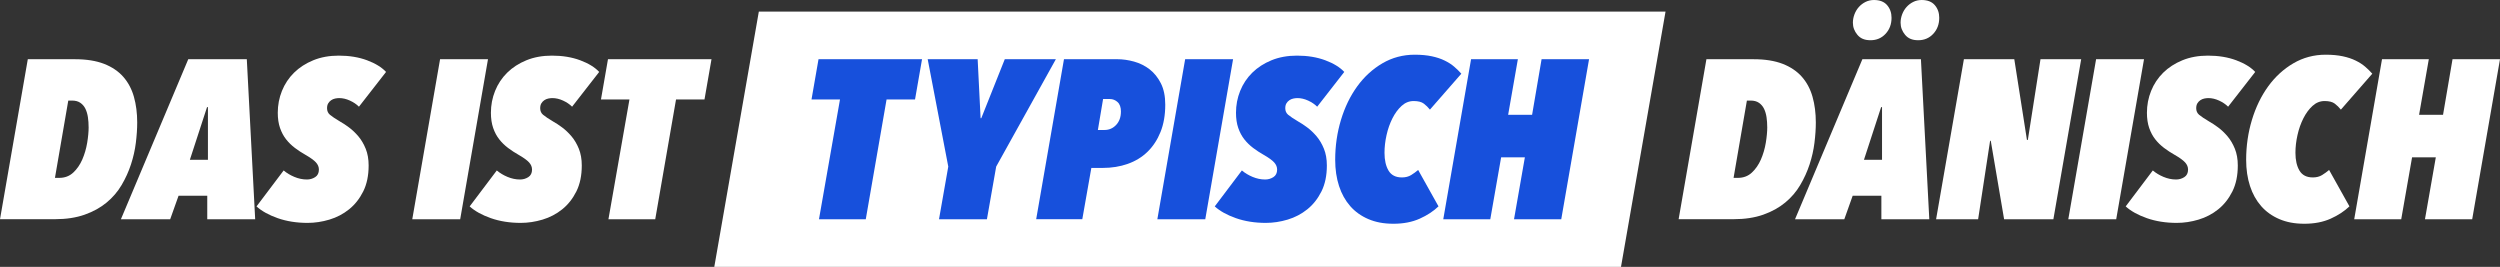
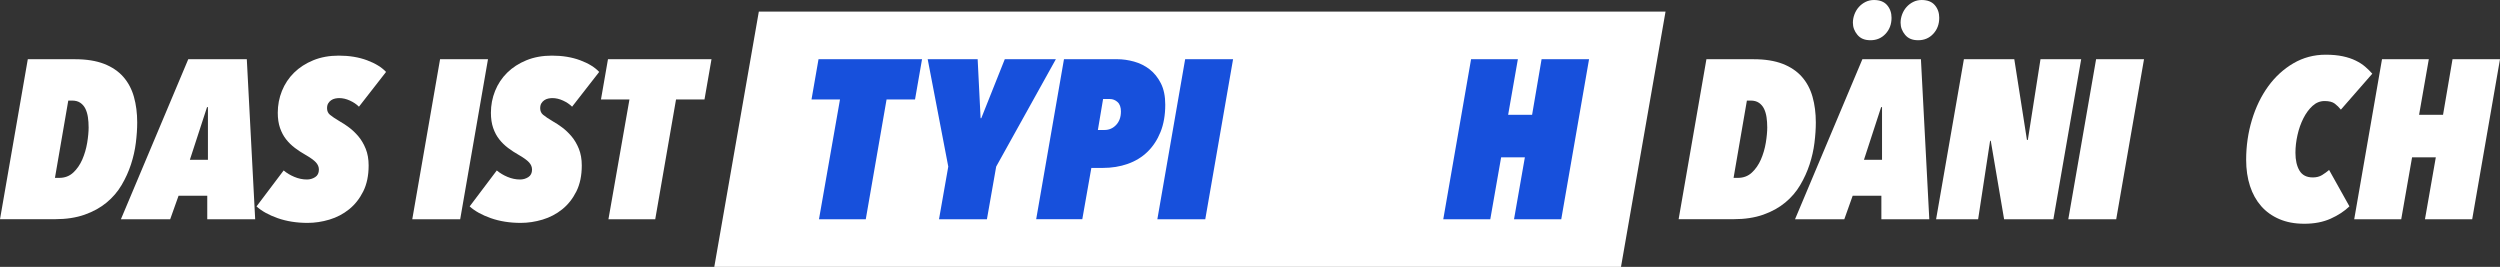
<svg xmlns="http://www.w3.org/2000/svg" id="Layer_1" data-name="Layer 1" version="1.1" viewBox="0 0 1027.84 109.71">
  <rect x="0" y="0" width="1027.84" height="109.71" fill="#333333" stroke="none" />
  <defs>
    <style>
      .cls-1 {
        fill: #1750dc;
      }

      .cls-1, .cls-2 {
        stroke-width: 0px;
      }

      .cls-2 {
        fill: #fff;
      }
    </style>
  </defs>
  <polygon class="cls-2" points="311.98 4.78 293.67 109.71 666.45 109.71 684.76 4.78 311.98 4.78" />
  <path class="cls-2" d="M0,90.14L11.43,24.35h19.42c4.71,0,8.69.64,11.94,1.9,3.25,1.27,5.88,3.05,7.9,5.34,2.01,2.29,3.47,5.03,4.37,8.22.9,3.19,1.35,6.71,1.35,10.55,0,2.6-.19,5.39-.56,8.36-.37,2.97-1.04,5.93-2,8.87-.96,2.94-2.25,5.78-3.86,8.5-1.61,2.73-3.67,5.13-6.18,7.2-2.51,2.08-5.51,3.73-9.01,4.97-3.5,1.24-7.57,1.86-12.22,1.86H0ZM36.43,52.23c0-1.36-.09-2.69-.28-4-.19-1.3-.53-2.46-1.02-3.49-.5-1.02-1.19-1.84-2.09-2.46-.9-.62-2.03-.93-3.39-.93h-1.58l-5.48,31.78h1.77c2.29,0,4.21-.73,5.76-2.18,1.55-1.45,2.79-3.25,3.72-5.39.93-2.14,1.59-4.41,2-6.83.4-2.42.6-4.58.6-6.51Z" />
  <path class="cls-2" d="M85.21,80.48h-11.8l-3.44,9.66h-20.26l27.69-65.79h24.07l3.44,65.79h-19.7v-9.66ZM78.06,65.7h7.43v-21.65h-.37l-7.06,21.65Z" />
  <path class="cls-2" d="M147.57,43.86c-.99-.99-2.23-1.83-3.72-2.51-1.49-.68-2.94-1.02-4.37-1.02-.56,0-1.13.06-1.72.19-.59.12-1.13.36-1.63.7-.5.34-.9.78-1.21,1.3-.31.53-.46,1.19-.46,2,0,1.11.4,2.01,1.21,2.69.8.68,2.2,1.61,4.18,2.79,1.12.62,2.34,1.43,3.67,2.42,1.33.99,2.6,2.2,3.81,3.62,1.21,1.43,2.21,3.13,3.02,5.11.8,1.98,1.21,4.27,1.21,6.88,0,4.15-.74,7.71-2.23,10.69-1.49,2.97-3.42,5.42-5.81,7.34-2.39,1.92-5.08,3.33-8.08,4.23-3.01.9-5.99,1.35-8.97,1.35-4.52,0-8.63-.65-12.31-1.95-3.69-1.3-6.58-2.91-8.69-4.83l11.15-14.78c1.24,1.05,2.71,1.94,4.41,2.65,1.7.71,3.42,1.07,5.16,1.07,1.24,0,2.37-.33,3.39-.98,1.02-.65,1.53-1.69,1.53-3.11,0-1.05-.4-2.03-1.21-2.93-.81-.9-2.29-1.97-4.46-3.21-1.43-.8-2.82-1.72-4.18-2.74-1.36-1.02-2.57-2.2-3.62-3.53-1.05-1.33-1.89-2.9-2.51-4.69-.62-1.8-.93-3.87-.93-6.23,0-3.16.57-6.16,1.72-9.01,1.15-2.85,2.8-5.34,4.97-7.48,2.17-2.14,4.8-3.84,7.9-5.11,3.1-1.27,6.6-1.91,10.5-1.91,4.34,0,8.21.64,11.62,1.91,3.41,1.27,6.01,2.87,7.81,4.79l-11.15,14.31Z" />
  <path class="cls-2" d="M189.2,90.14h-19.7l11.43-65.79h19.7l-11.43,65.79Z" />
  <path class="cls-2" d="M235.2,43.86c-.99-.99-2.23-1.83-3.72-2.51-1.49-.68-2.94-1.02-4.37-1.02-.56,0-1.13.06-1.72.19-.59.12-1.13.36-1.63.7-.5.34-.9.78-1.21,1.3-.31.53-.46,1.19-.46,2,0,1.11.4,2.01,1.21,2.69.8.68,2.2,1.61,4.18,2.79,1.12.62,2.34,1.43,3.67,2.42,1.33.99,2.6,2.2,3.81,3.62,1.21,1.43,2.21,3.13,3.02,5.11.8,1.98,1.21,4.27,1.21,6.88,0,4.15-.74,7.71-2.23,10.69-1.49,2.97-3.42,5.42-5.81,7.34-2.39,1.92-5.08,3.33-8.08,4.23-3.01.9-5.99,1.35-8.97,1.35-4.52,0-8.63-.65-12.31-1.95-3.69-1.3-6.58-2.91-8.69-4.83l11.15-14.78c1.24,1.05,2.71,1.94,4.41,2.65,1.7.71,3.42,1.07,5.16,1.07,1.24,0,2.37-.33,3.39-.98,1.02-.65,1.53-1.69,1.53-3.11,0-1.05-.4-2.03-1.21-2.93-.81-.9-2.29-1.97-4.46-3.21-1.43-.8-2.82-1.72-4.18-2.74-1.36-1.02-2.57-2.2-3.62-3.53-1.05-1.33-1.89-2.9-2.51-4.69-.62-1.8-.93-3.87-.93-6.23,0-3.16.57-6.16,1.72-9.01,1.15-2.85,2.8-5.34,4.97-7.48,2.17-2.14,4.8-3.84,7.9-5.11,3.1-1.27,6.6-1.91,10.5-1.91,4.34,0,8.21.64,11.62,1.91,3.41,1.27,6.01,2.87,7.81,4.79l-11.15,14.31Z" />
  <path class="cls-2" d="M289.65,40.89h-11.71l-8.55,49.25h-19.24l8.64-49.25h-11.71l2.88-16.54h42.56l-2.88,16.54Z" />
  <g>
    <path class="cls-1" d="M376.21,40.89h-11.71l-8.55,49.25h-19.24l8.64-49.25h-11.71l2.88-16.54h42.56l-2.88,16.54Z" />
    <path class="cls-1" d="M405.76,90.14h-19.7l3.81-21.65-8.46-44.14h20.54l1.21,24.25h.28l9.66-24.25h21l-24.53,44.14-3.81,21.65Z" />
    <path class="cls-1" d="M479.08,43.03c0,4.27-.65,8.02-1.95,11.24-1.3,3.22-3.08,5.93-5.34,8.13-2.26,2.2-4.97,3.86-8.13,4.97-3.16,1.12-6.6,1.67-10.32,1.67h-4.65l-3.72,21.09h-18.96l11.43-65.79h21.84c2.29,0,4.61.33,6.97.98,2.35.65,4.47,1.7,6.37,3.16,1.89,1.46,3.44,3.38,4.65,5.76,1.21,2.39,1.81,5.31,1.81,8.78ZM460.86,45.91c0-1.8-.46-3.11-1.39-3.95s-1.98-1.25-3.16-1.25h-2.79l-2.14,12.73h2.69c1.92,0,3.53-.7,4.83-2.09,1.3-1.39,1.95-3.21,1.95-5.44Z" />
    <path class="cls-1" d="M495.53,90.14h-19.7l11.43-65.79h19.7l-11.43,65.79Z" />
-     <path class="cls-1" d="M541.53,43.86c-.99-.99-2.23-1.83-3.72-2.51-1.49-.68-2.94-1.02-4.37-1.02-.56,0-1.13.06-1.72.19-.59.12-1.13.36-1.63.7-.5.34-.9.78-1.21,1.3-.31.53-.46,1.19-.46,2,0,1.11.4,2.01,1.21,2.69.8.68,2.2,1.61,4.18,2.79,1.12.62,2.34,1.43,3.67,2.42,1.33.99,2.6,2.2,3.81,3.62,1.21,1.43,2.21,3.13,3.02,5.11.8,1.98,1.21,4.27,1.21,6.88,0,4.15-.74,7.71-2.23,10.69-1.49,2.97-3.42,5.42-5.81,7.34-2.39,1.92-5.08,3.33-8.08,4.23-3.01.9-5.99,1.35-8.97,1.35-4.52,0-8.63-.65-12.31-1.95-3.69-1.3-6.58-2.91-8.69-4.83l11.15-14.78c1.24,1.05,2.71,1.94,4.41,2.65,1.7.71,3.42,1.07,5.16,1.07,1.24,0,2.37-.33,3.39-.98,1.02-.65,1.53-1.69,1.53-3.11,0-1.05-.4-2.03-1.21-2.93-.81-.9-2.29-1.97-4.46-3.21-1.43-.8-2.82-1.72-4.18-2.74-1.36-1.02-2.57-2.2-3.62-3.53-1.05-1.33-1.89-2.9-2.51-4.69-.62-1.8-.93-3.87-.93-6.23,0-3.16.57-6.16,1.72-9.01,1.15-2.85,2.8-5.34,4.97-7.48,2.17-2.14,4.8-3.84,7.9-5.11,3.1-1.27,6.6-1.91,10.5-1.91,4.34,0,8.21.64,11.62,1.91,3.41,1.27,6.01,2.87,7.81,4.79l-11.15,14.31Z" />
-     <path class="cls-1" d="M587.9,45.07c-.74-.93-1.58-1.75-2.51-2.46-.93-.71-2.32-1.07-4.18-1.07s-3.52.67-4.97,2c-1.46,1.33-2.71,3.04-3.76,5.11-1.05,2.08-1.86,4.37-2.42,6.88s-.84,4.94-.84,7.29c0,3.04.56,5.48,1.67,7.34,1.12,1.86,2.94,2.79,5.48,2.79,1.49,0,2.76-.33,3.81-.98,1.05-.65,2.01-1.35,2.88-2.09l8.36,14.96c-2.04,1.98-4.62,3.67-7.71,5.06-3.1,1.39-6.69,2.09-10.78,2.09s-7.34-.64-10.32-1.9c-2.97-1.27-5.47-3.05-7.48-5.34-2.01-2.29-3.55-5.05-4.6-8.27-1.05-3.22-1.58-6.81-1.58-10.78,0-5.7.79-11.17,2.37-16.4,1.58-5.23,3.81-9.83,6.69-13.8,2.88-3.96,6.33-7.12,10.36-9.48,4.03-2.35,8.46-3.53,13.29-3.53,2.66,0,5,.22,7.02.65,2.01.43,3.78,1.02,5.3,1.77,1.52.74,2.82,1.58,3.9,2.51,1.08.93,2.06,1.89,2.93,2.88l-12.92,14.78Z" />
    <path class="cls-1" d="M641.89,90.14h-19.42l4.46-25.46h-9.76l-4.46,25.46h-19.33l11.43-65.79h19.24l-4,22.86h9.85l3.9-22.86h19.52l-11.43,65.79Z" />
  </g>
  <path class="cls-2" d="M690.14,90.14l11.43-65.79h19.42c4.71,0,8.69.64,11.94,1.9,3.25,1.27,5.88,3.05,7.9,5.34,2.01,2.29,3.47,5.03,4.37,8.22.9,3.19,1.35,6.71,1.35,10.55,0,2.6-.19,5.39-.56,8.36s-1.04,5.93-2,8.87c-.96,2.94-2.25,5.78-3.86,8.5-1.61,2.73-3.67,5.13-6.18,7.2-2.51,2.08-5.51,3.73-9.01,4.97-3.5,1.24-7.57,1.86-12.22,1.86h-22.58ZM726.57,52.23c0-1.36-.09-2.69-.28-4-.19-1.3-.53-2.46-1.02-3.49-.5-1.02-1.19-1.84-2.09-2.46-.9-.62-2.03-.93-3.39-.93h-1.58l-5.48,31.78h1.77c2.29,0,4.21-.73,5.76-2.18,1.55-1.45,2.79-3.25,3.72-5.39.93-2.14,1.59-4.41,2-6.83.4-2.42.6-4.58.6-6.51Z" />
  <path class="cls-2" d="M773.5,80.48h-11.8l-3.44,9.66h-20.26l27.69-65.79h24.07l3.44,65.79h-19.7v-9.66ZM777.68,7.3c0,2.65-.82,4.85-2.46,6.61-1.64,1.76-3.7,2.63-6.18,2.63s-4.15-.74-5.39-2.22c-1.24-1.48-1.86-3.14-1.86-4.99,0-1.17.22-2.32.65-3.46.43-1.14,1.04-2.14,1.81-3,.77-.86,1.69-1.56,2.74-2.08,1.05-.52,2.2-.79,3.44-.79,2.42,0,4.23.71,5.44,2.13,1.21,1.42,1.81,3.14,1.81,5.18ZM766.34,65.7h7.43v-21.65h-.37l-7.06,21.65ZM797.29,7.3c0,2.65-.82,4.85-2.46,6.61-1.64,1.76-3.7,2.63-6.18,2.63s-4.15-.74-5.39-2.22c-1.24-1.48-1.86-3.14-1.86-4.99,0-1.17.22-2.32.65-3.46.43-1.14,1.04-2.14,1.81-3,.77-.86,1.69-1.56,2.74-2.08,1.05-.52,2.2-.79,3.44-.79,2.42,0,4.23.71,5.44,2.13,1.21,1.42,1.81,3.14,1.81,5.18Z" />
  <path class="cls-2" d="M844.22,90.14h-20.26l-5.48-32.25h-.28l-4.92,32.25h-17.28l11.43-65.79h20.72l5.2,33.18h.37l5.2-33.18h16.73l-11.43,65.79Z" />
  <path class="cls-2" d="M870.05,90.14h-19.7l11.43-65.79h19.7l-11.43,65.79Z" />
-   <path class="cls-2" d="M916.05,43.86c-.99-.99-2.23-1.83-3.72-2.51-1.49-.68-2.94-1.02-4.37-1.02-.56,0-1.13.06-1.72.19-.59.12-1.13.36-1.63.7-.5.34-.9.78-1.21,1.3-.31.53-.46,1.19-.46,2,0,1.11.4,2.01,1.21,2.69.8.68,2.2,1.61,4.18,2.79,1.11.62,2.34,1.43,3.67,2.42,1.33.99,2.6,2.2,3.81,3.62,1.21,1.43,2.21,3.13,3.02,5.11.8,1.98,1.21,4.27,1.21,6.88,0,4.15-.74,7.71-2.23,10.69-1.49,2.97-3.42,5.42-5.81,7.34-2.39,1.92-5.08,3.33-8.08,4.23-3.01.9-5.99,1.35-8.97,1.35-4.52,0-8.63-.65-12.31-1.95-3.69-1.3-6.58-2.91-8.69-4.83l11.15-14.78c1.24,1.05,2.71,1.94,4.41,2.65,1.7.71,3.42,1.07,5.16,1.07,1.24,0,2.37-.33,3.39-.98s1.53-1.69,1.53-3.11c0-1.05-.4-2.03-1.21-2.93-.81-.9-2.29-1.97-4.46-3.21-1.43-.8-2.82-1.72-4.18-2.74-1.36-1.02-2.57-2.2-3.62-3.53-1.05-1.33-1.89-2.9-2.51-4.69-.62-1.8-.93-3.87-.93-6.23,0-3.16.57-6.16,1.72-9.01,1.15-2.85,2.8-5.34,4.97-7.48,2.17-2.14,4.8-3.84,7.9-5.11,3.1-1.27,6.6-1.91,10.5-1.91,4.34,0,8.21.64,11.62,1.91,3.41,1.27,6.01,2.87,7.81,4.79l-11.15,14.31Z" />
  <path class="cls-2" d="M962.42,45.07c-.74-.93-1.58-1.75-2.51-2.46-.93-.71-2.32-1.07-4.18-1.07s-3.52.67-4.97,2c-1.46,1.33-2.71,3.04-3.76,5.11-1.05,2.08-1.86,4.37-2.42,6.88s-.84,4.94-.84,7.29c0,3.04.56,5.48,1.67,7.34,1.12,1.86,2.94,2.79,5.48,2.79,1.49,0,2.76-.33,3.81-.98,1.05-.65,2.01-1.35,2.88-2.09l8.36,14.96c-2.04,1.98-4.62,3.67-7.71,5.06-3.1,1.39-6.69,2.09-10.78,2.09s-7.34-.64-10.31-1.9c-2.97-1.27-5.47-3.05-7.48-5.34-2.01-2.29-3.55-5.05-4.6-8.27-1.05-3.22-1.58-6.81-1.58-10.78,0-5.7.79-11.17,2.37-16.4,1.58-5.23,3.81-9.83,6.69-13.8,2.88-3.96,6.33-7.12,10.36-9.48,4.03-2.35,8.46-3.53,13.29-3.53,2.66,0,5,.22,7.02.65,2.01.43,3.78,1.02,5.3,1.77,1.52.74,2.82,1.58,3.9,2.51,1.08.93,2.06,1.89,2.93,2.88l-12.92,14.78Z" />
  <path class="cls-2" d="M1016.41,90.14h-19.42l4.46-25.46h-9.76l-4.46,25.46h-19.33l11.43-65.79h19.24l-4,22.86h9.85l3.9-22.86h19.52l-11.43,65.79Z" />
</svg>